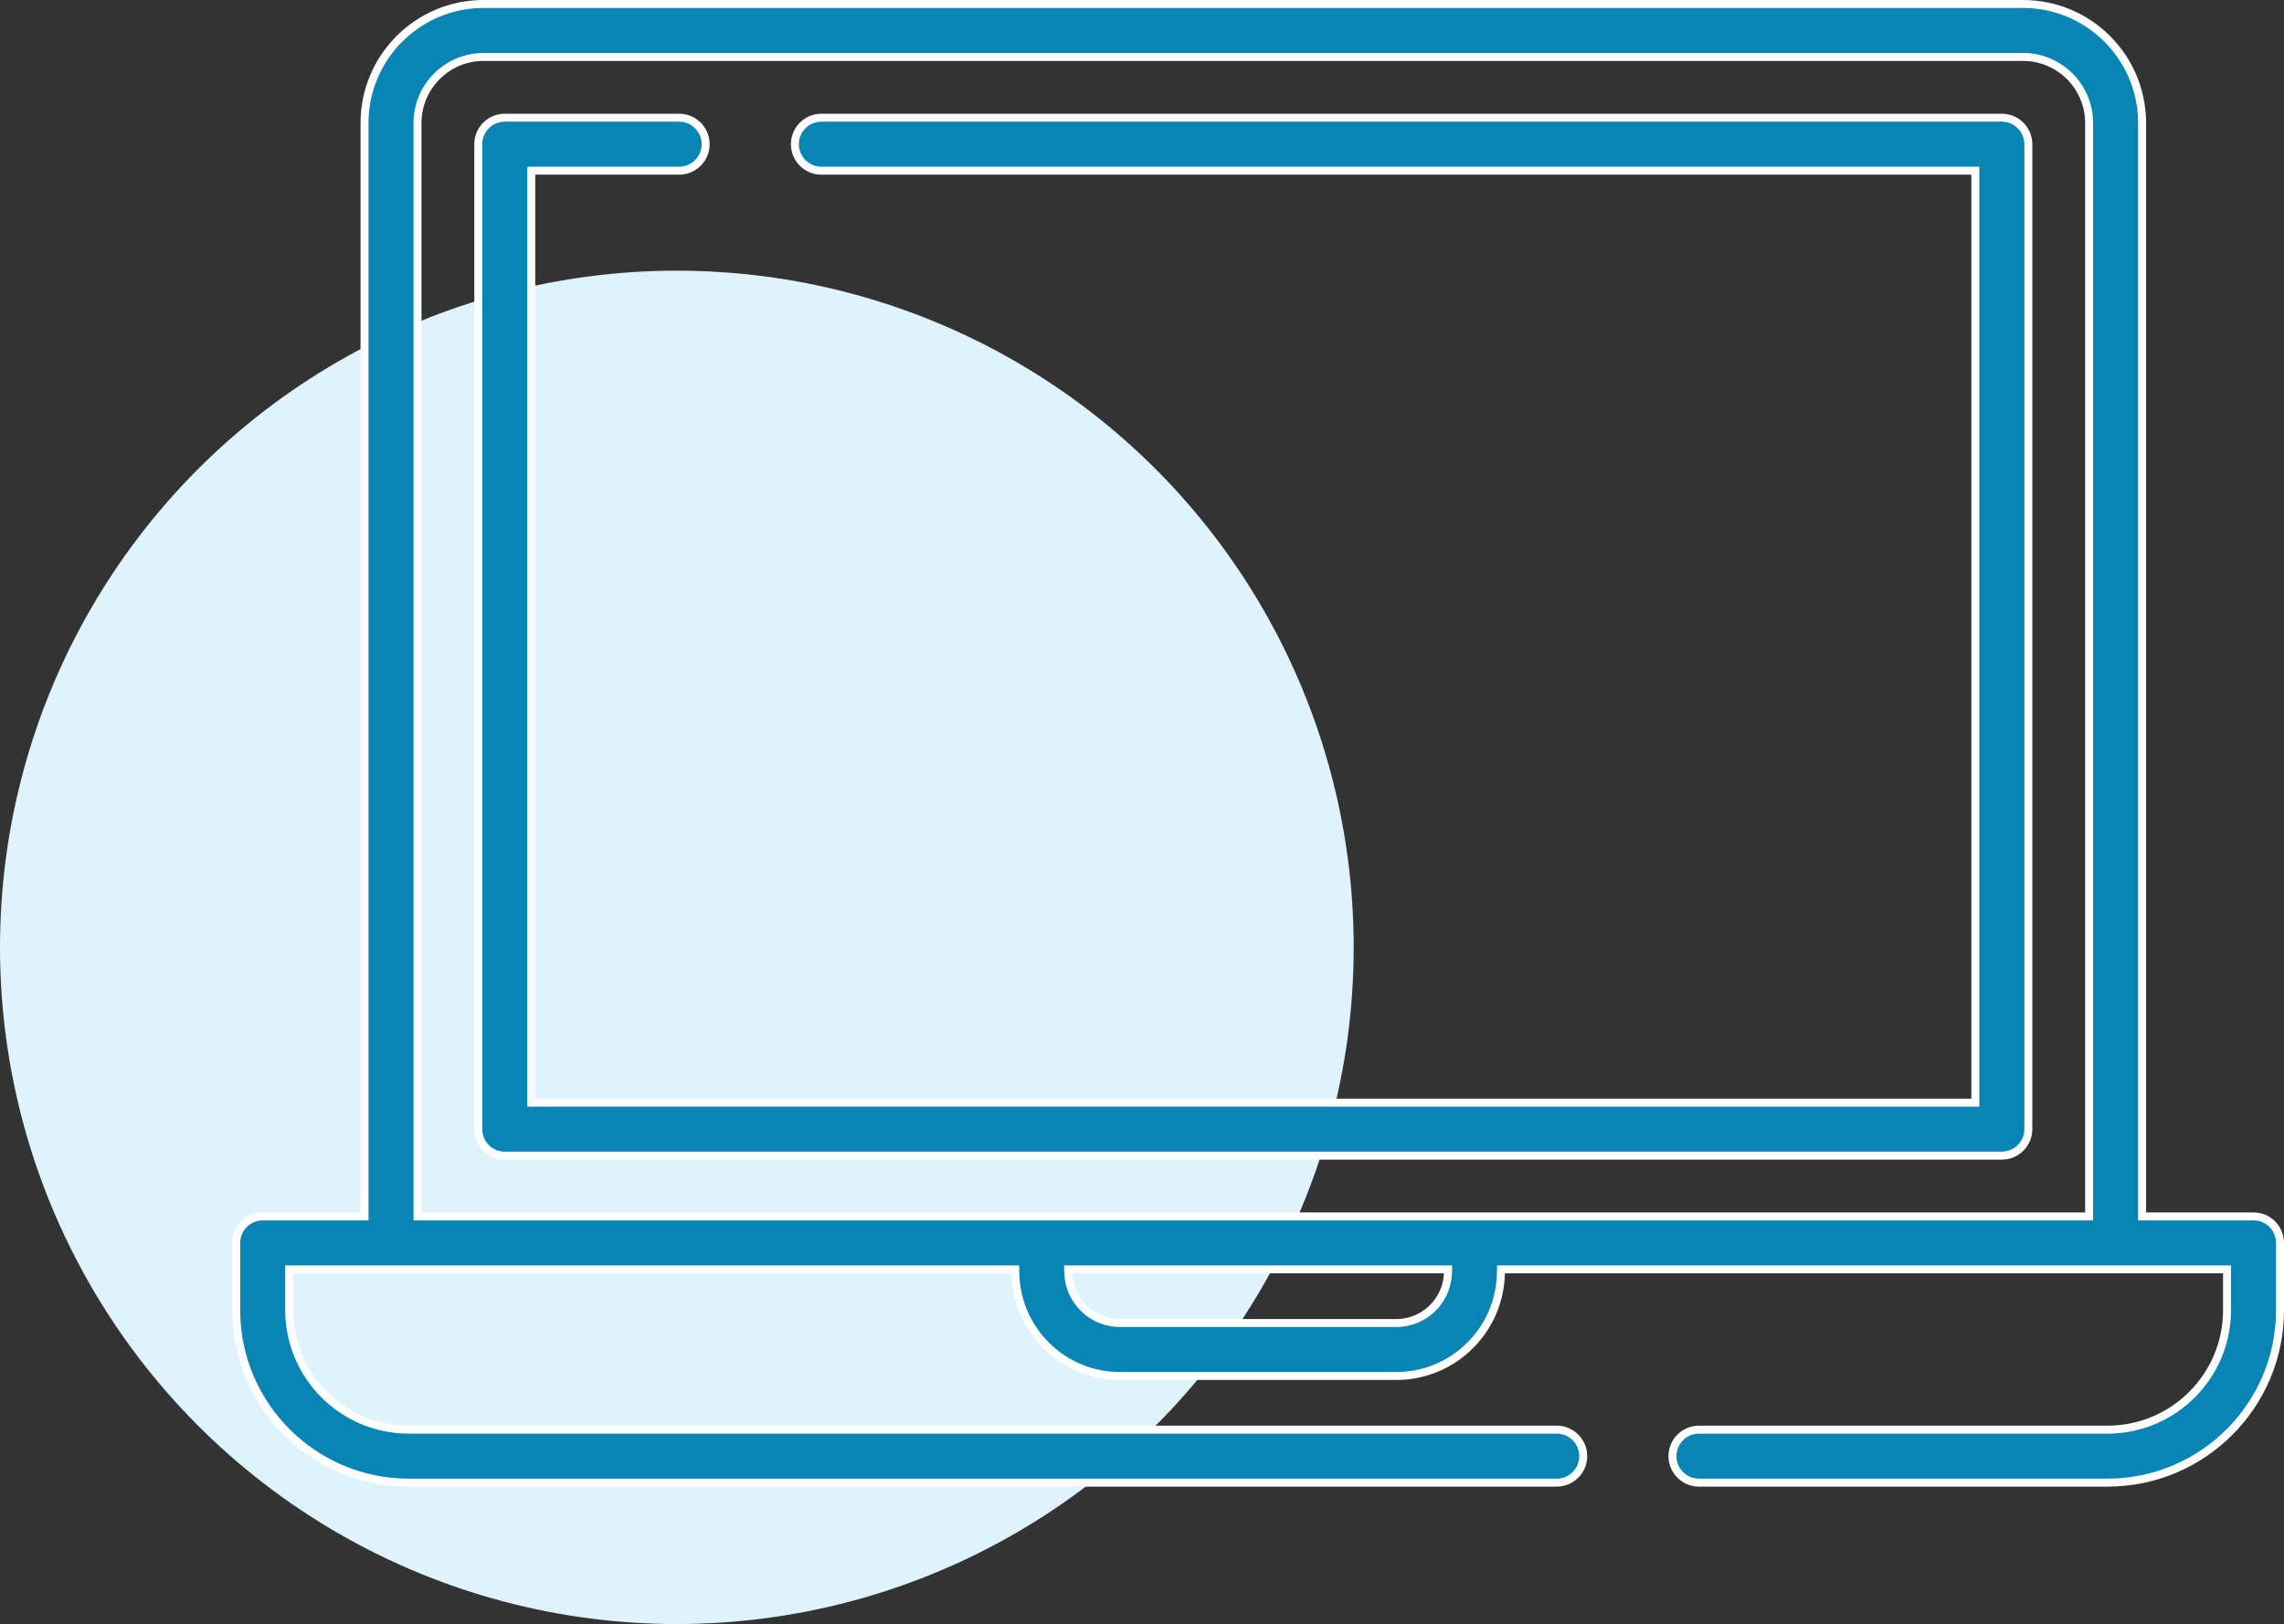
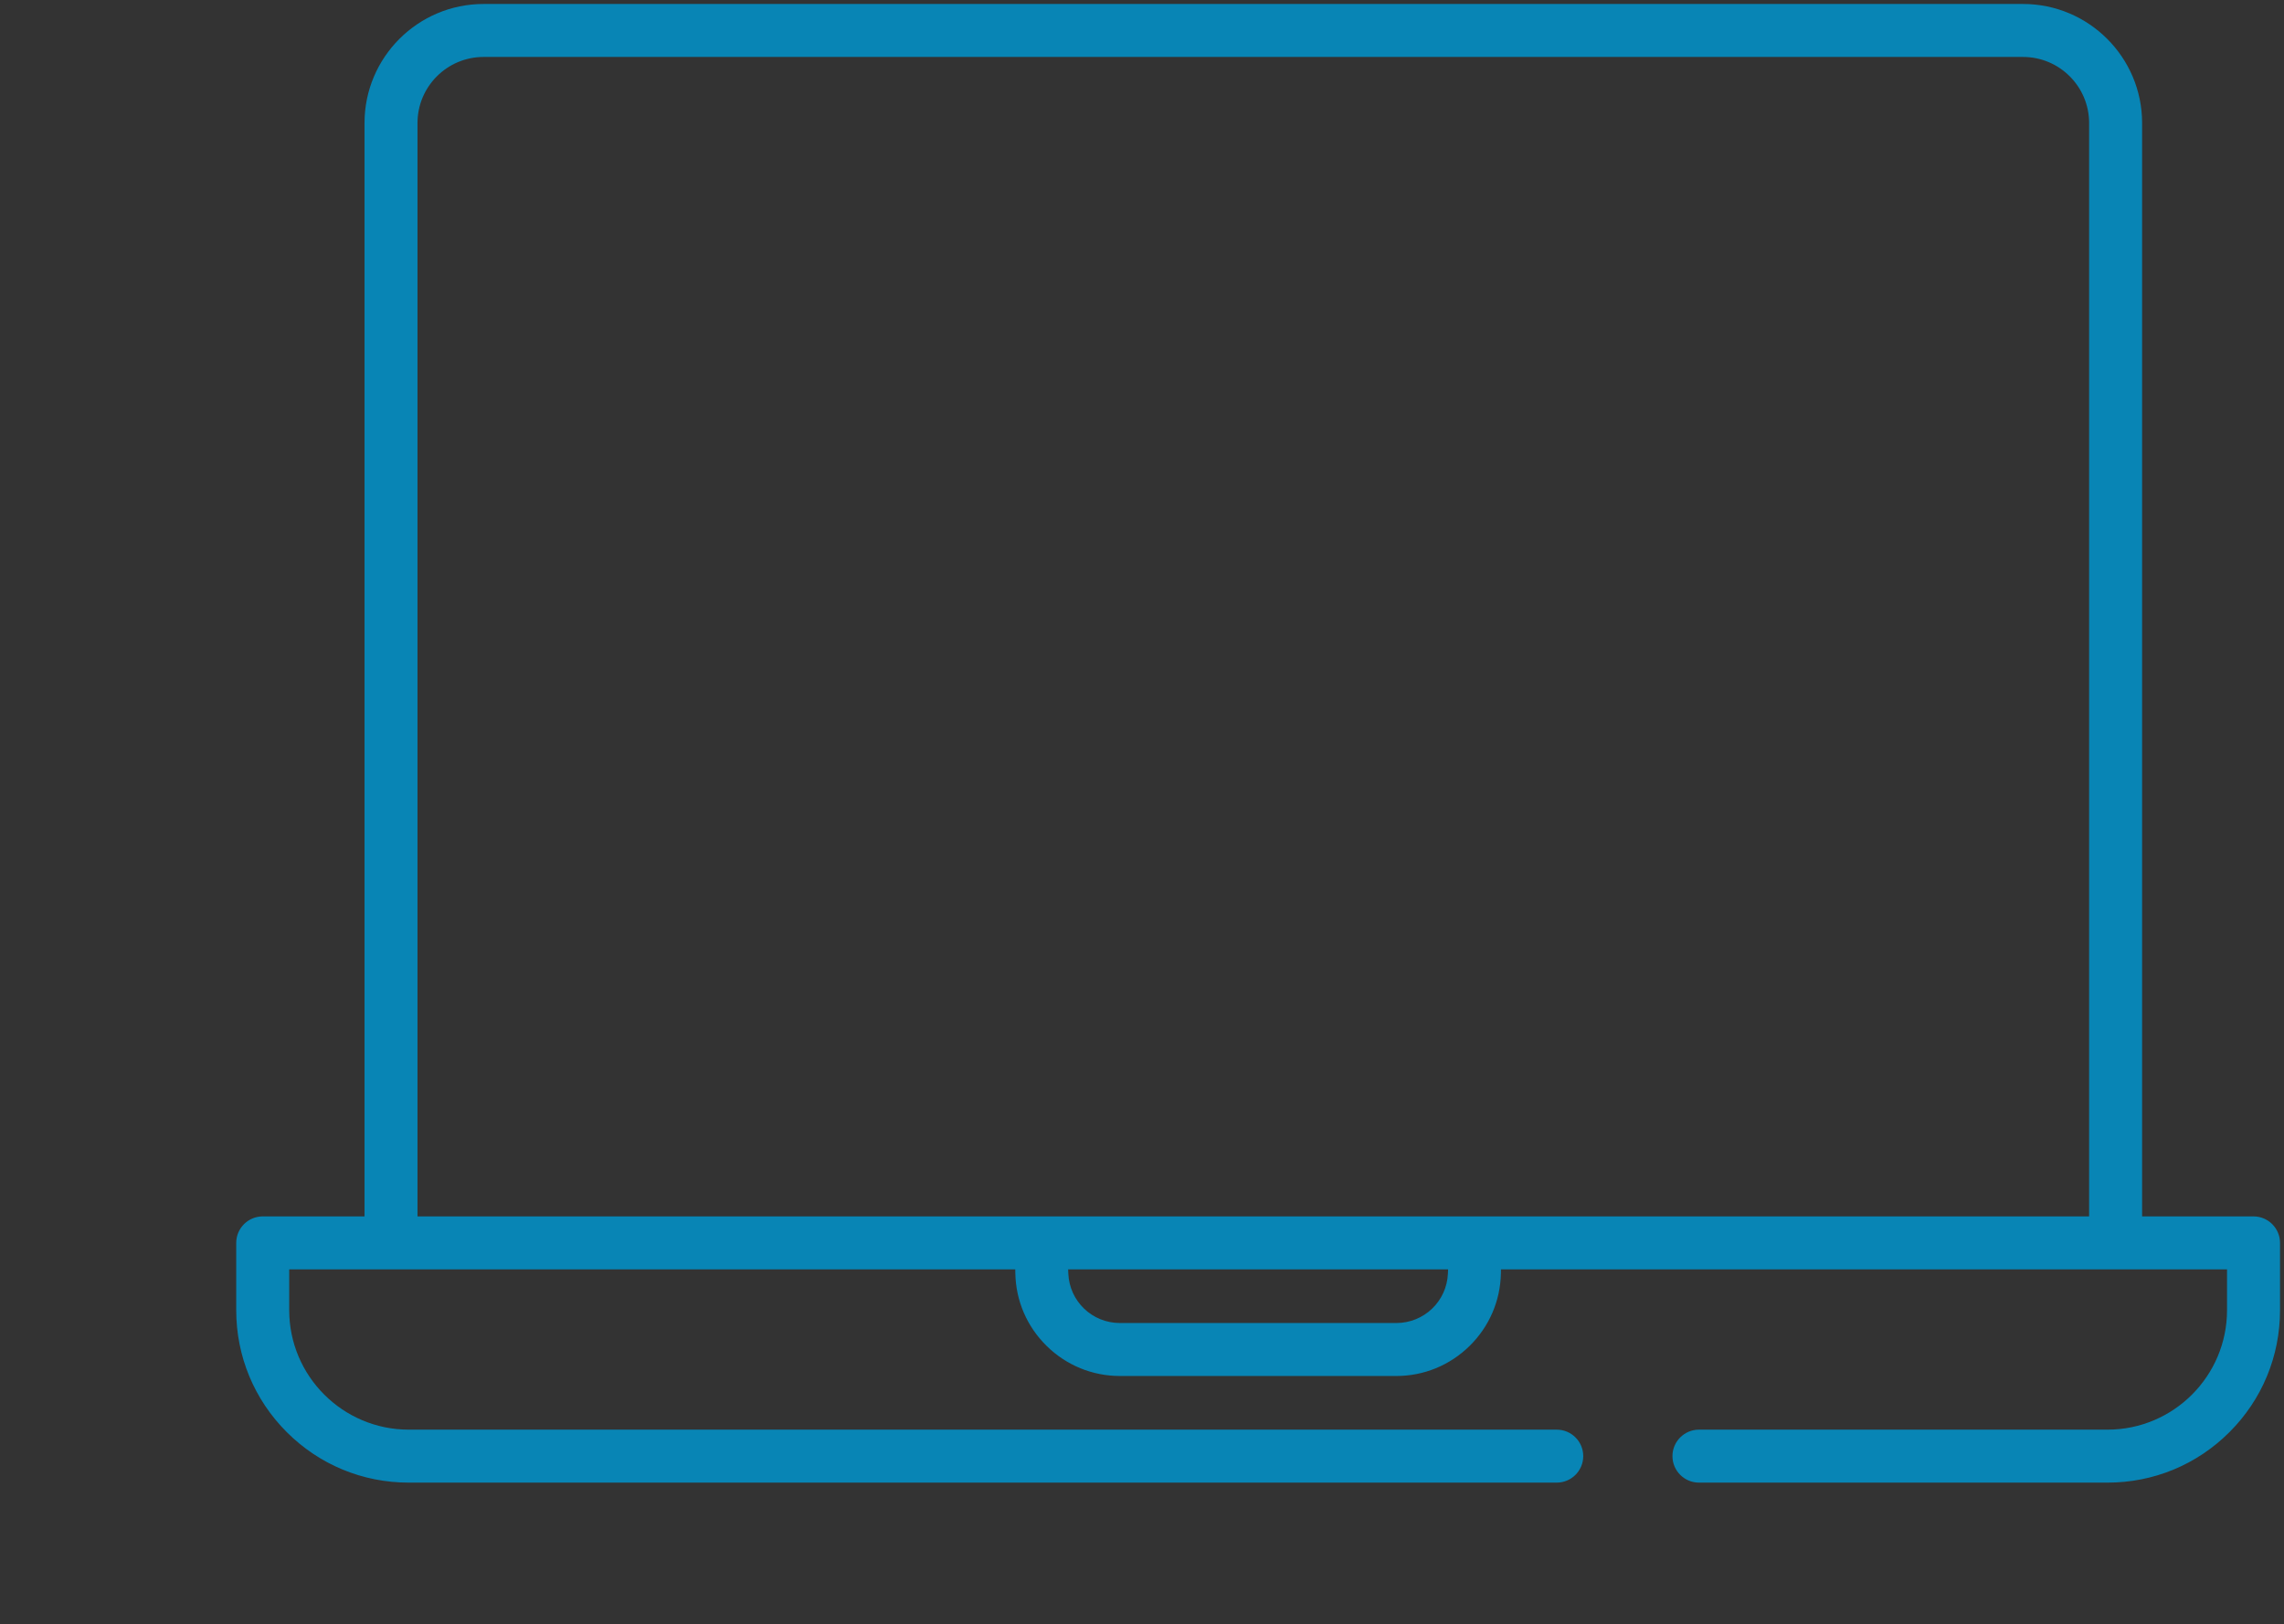
<svg xmlns="http://www.w3.org/2000/svg" width="143.416" height="102" viewBox="0 0 143.416 102">
  <rect x="0" y="0" width="143.416" height="102" fill="#333333" stroke="none" />
  <g id="notebooki-komputery-stacjonarne" transform="translate(-1434 -2147)">
-     <circle id="Ellipse_48" data-name="Ellipse 48" cx="42.5" cy="42.5" r="42.5" transform="translate(1434 2164)" fill="#def3fb" />
    <g id="laptop" transform="translate(1448.583 2076.528)">
      <g id="Group_479" data-name="Group 479" transform="translate(0 70.472)">
        <g id="Group_478" data-name="Group 478" transform="translate(0 0)">
          <g id="Path_516" data-name="Path 516" transform="translate(0 -70.472)" fill="#0885b5">
            <path d="M 117.752 163.59 L 92.097 163.59 C 91.18 163.59 90.433 162.843 90.433 161.926 C 90.433 161.009 91.18 160.263 92.097 160.263 L 117.752 160.263 C 121.89 160.263 125.256 156.896 125.256 152.759 L 125.256 150.446 L 125.256 150.196 L 125.006 150.196 L 118.26 150.196 L 79.911 150.196 L 79.665 150.196 L 79.661 150.442 C 79.629 152.169 78.931 153.79 77.695 155.005 C 76.457 156.223 74.822 156.893 73.091 156.893 L 55.741 156.893 C 54.01 156.893 52.375 156.223 51.137 155.005 C 49.901 153.79 49.203 152.169 49.172 150.442 L 49.167 150.196 L 48.922 150.196 L 9.969 150.196 L 3.827 150.196 L 3.577 150.196 L 3.577 150.446 L 3.577 152.759 C 3.577 156.896 6.943 160.263 11.081 160.263 L 83.167 160.263 C 84.085 160.263 84.831 161.009 84.831 161.926 C 84.831 162.843 84.085 163.59 83.167 163.59 L 11.081 163.59 C 8.188 163.59 5.468 162.463 3.422 160.417 C 1.377 158.371 0.25 155.652 0.25 152.759 L 0.25 148.533 C 0.25 147.616 0.996 146.87 1.913 146.87 L 8.056 146.87 L 8.306 146.87 L 8.306 146.62 L 8.306 78.197 C 8.306 74.075 11.659 70.722 15.78 70.722 L 112.448 70.722 C 116.57 70.722 119.923 74.075 119.923 78.197 L 119.923 146.62 L 119.923 146.87 L 120.173 146.87 L 126.919 146.87 C 127.836 146.87 128.582 147.616 128.583 148.533 L 128.583 152.759 C 128.583 155.652 127.456 158.372 125.41 160.417 C 123.365 162.463 120.645 163.59 117.752 163.59 Z M 52.487 150.196 L 52.498 150.457 C 52.57 152.2 53.995 153.566 55.741 153.566 L 73.091 153.566 C 74.837 153.566 76.261 152.2 76.334 150.457 L 76.345 150.196 L 76.084 150.196 L 52.748 150.196 L 52.487 150.196 Z M 15.781 74.049 C 13.493 74.049 11.633 75.91 11.633 78.197 L 11.633 146.62 L 11.633 146.87 L 11.883 146.87 L 116.346 146.87 L 116.596 146.87 L 116.596 146.62 L 116.596 78.197 C 116.596 75.91 114.735 74.049 112.448 74.049 L 15.781 74.049 Z" stroke="none" />
-             <path d="M 117.752 163.34 C 123.586 163.34 128.333 158.593 128.333 152.759 L 128.333 148.533 C 128.333 147.754 127.698 147.12 126.919 147.12 L 119.673 147.12 L 119.673 78.197 C 119.673 74.213 116.432 70.972 112.448 70.972 L 15.78 70.972 C 11.797 70.972 8.556 74.213 8.556 78.197 L 8.556 147.12 L 1.913 147.12 C 1.134 147.12 0.5 147.754 0.5 148.533 L 0.5 152.759 C 0.5 158.593 5.247 163.34 11.081 163.34 L 83.167 163.34 C 83.947 163.34 84.581 162.706 84.581 161.926 C 84.581 161.147 83.947 160.513 83.167 160.513 L 11.081 160.513 C 6.805 160.513 3.327 157.034 3.327 152.759 L 3.327 149.946 L 49.413 149.946 L 49.422 150.437 C 49.452 152.099 50.124 153.658 51.313 154.827 C 52.503 155.998 54.076 156.643 55.741 156.643 L 73.091 156.643 C 74.756 156.643 76.329 155.998 77.52 154.827 C 78.709 153.658 79.38 152.099 79.411 150.437 L 79.42 149.946 L 125.506 149.946 L 125.506 152.759 C 125.506 157.034 122.028 160.513 117.752 160.513 L 92.097 160.513 C 91.317 160.513 90.683 161.147 90.683 161.926 C 90.683 162.706 91.317 163.34 92.097 163.34 L 117.752 163.34 M 52.227 149.946 L 76.605 149.946 L 76.584 150.467 C 76.506 152.345 74.971 153.816 73.091 153.816 L 55.741 153.816 C 54.834 153.816 53.974 153.469 53.319 152.839 C 52.666 152.211 52.286 151.369 52.248 150.467 L 52.227 149.946 M 15.781 73.799 L 112.448 73.799 C 114.873 73.799 116.846 75.772 116.846 78.197 L 116.846 147.12 L 11.383 147.12 L 11.383 78.197 C 11.383 75.772 13.356 73.799 15.781 73.799 M 117.752 163.84 L 92.097 163.84 C 91.04 163.84 90.183 162.983 90.183 161.926 C 90.183 160.87 91.04 160.013 92.097 160.013 L 117.752 160.013 C 121.758 160.013 125.006 156.765 125.006 152.759 L 125.006 150.446 L 79.911 150.446 C 79.843 154.15 76.811 157.143 73.091 157.143 L 55.741 157.143 C 52.021 157.143 48.99 154.15 48.922 150.446 L 3.827 150.446 L 3.827 152.759 C 3.827 156.765 7.074 160.013 11.081 160.013 L 83.167 160.013 C 84.224 160.013 85.081 160.87 85.081 161.926 C 85.081 162.983 84.224 163.84 83.167 163.84 L 11.081 163.84 C 4.961 163.84 1.03556312751607e-05 158.878 1.03556312751607e-05 152.759 L 1.03556312751607e-05 148.533 C 1.03556312751607e-05 147.477 0.857 146.62 1.913 146.62 L 8.056 146.62 L 8.056 78.197 C 8.056 73.931 11.514 70.472 15.78 70.472 L 112.448 70.472 C 116.714 70.472 120.173 73.931 120.173 78.197 L 120.173 146.62 L 126.919 146.62 C 127.976 146.62 128.832 147.476 128.833 148.533 L 128.833 152.759 C 128.833 158.878 123.871 163.84 117.752 163.84 Z M 52.748 150.446 C 52.814 152.04 54.132 153.316 55.741 153.316 L 73.091 153.316 C 74.701 153.316 76.018 152.04 76.084 150.446 L 52.748 150.446 Z M 15.781 74.299 C 13.631 74.299 11.883 76.047 11.883 78.197 L 11.883 146.62 L 116.346 146.62 L 116.346 78.197 C 116.346 76.047 114.598 74.299 112.448 74.299 L 15.781 74.299 Z" stroke="none" fill="#fff" />
          </g>
        </g>
      </g>
      <g id="Group_481" data-name="Group 481" transform="translate(15.199 77.615)">
        <g id="Group_480" data-name="Group 480" transform="translate(0 0)">
          <g id="Path_517" data-name="Path 517" transform="translate(-60.403 -98.86)" fill="#0885b5">
-             <path d="M 156.321 164.298 L 62.316 164.298 C 61.399 164.298 60.653 163.552 60.653 162.635 L 60.653 100.773 C 60.653 99.856 61.399 99.11 62.316 99.11 L 73.267 99.11 C 74.185 99.11 74.931 99.856 74.931 100.773 C 74.931 101.691 74.185 102.437 73.267 102.437 L 64.23 102.437 L 63.98 102.437 L 63.98 102.687 L 63.98 160.721 L 63.98 160.971 L 64.23 160.971 L 154.407 160.971 L 154.657 160.971 L 154.657 160.721 L 154.657 102.687 L 154.657 102.437 L 154.407 102.437 L 82.197 102.437 C 81.28 102.437 80.533 101.691 80.533 100.774 C 80.533 99.856 81.28 99.11 82.197 99.11 L 156.321 99.11 C 157.238 99.11 157.984 99.856 157.984 100.774 L 157.984 162.635 C 157.984 163.552 157.238 164.298 156.321 164.298 Z" stroke="none" />
-             <path d="M 62.316 99.36 C 61.537 99.36 60.903 99.994 60.903 100.773 L 60.903 162.635 C 60.903 163.414 61.537 164.048 62.316 164.048 L 156.321 164.048 C 157.1 164.048 157.734 163.414 157.734 162.635 L 157.734 100.774 C 157.734 99.994 157.1 99.36 156.321 99.36 L 82.197 99.36 C 81.418 99.36 80.783 99.994 80.783 100.774 C 80.783 101.553 81.418 102.187 82.197 102.187 L 154.907 102.187 L 154.907 161.221 L 63.73 161.221 L 63.73 102.187 L 73.267 102.187 C 74.047 102.187 74.681 101.553 74.681 100.773 C 74.681 99.994 74.047 99.36 73.267 99.36 L 62.316 99.36 M 62.316 98.86 L 73.267 98.86 C 74.324 98.86 75.181 99.717 75.181 100.773 C 75.181 101.83 74.324 102.687 73.267 102.687 L 64.23 102.687 L 64.23 160.721 L 154.407 160.721 L 154.407 102.687 L 82.197 102.687 C 81.14 102.687 80.283 101.83 80.283 100.774 C 80.283 99.717 81.14 98.86 82.197 98.86 L 156.321 98.86 C 157.377 98.86 158.234 99.717 158.234 100.774 L 158.234 162.635 C 158.234 163.691 157.377 164.548 156.321 164.548 L 62.316 164.548 C 61.26 164.548 60.403 163.691 60.403 162.635 L 60.403 100.773 C 60.403 99.717 61.26 98.86 62.316 98.86 Z" stroke="none" fill="#fff" />
-           </g>
+             </g>
        </g>
      </g>
    </g>
  </g>
</svg>